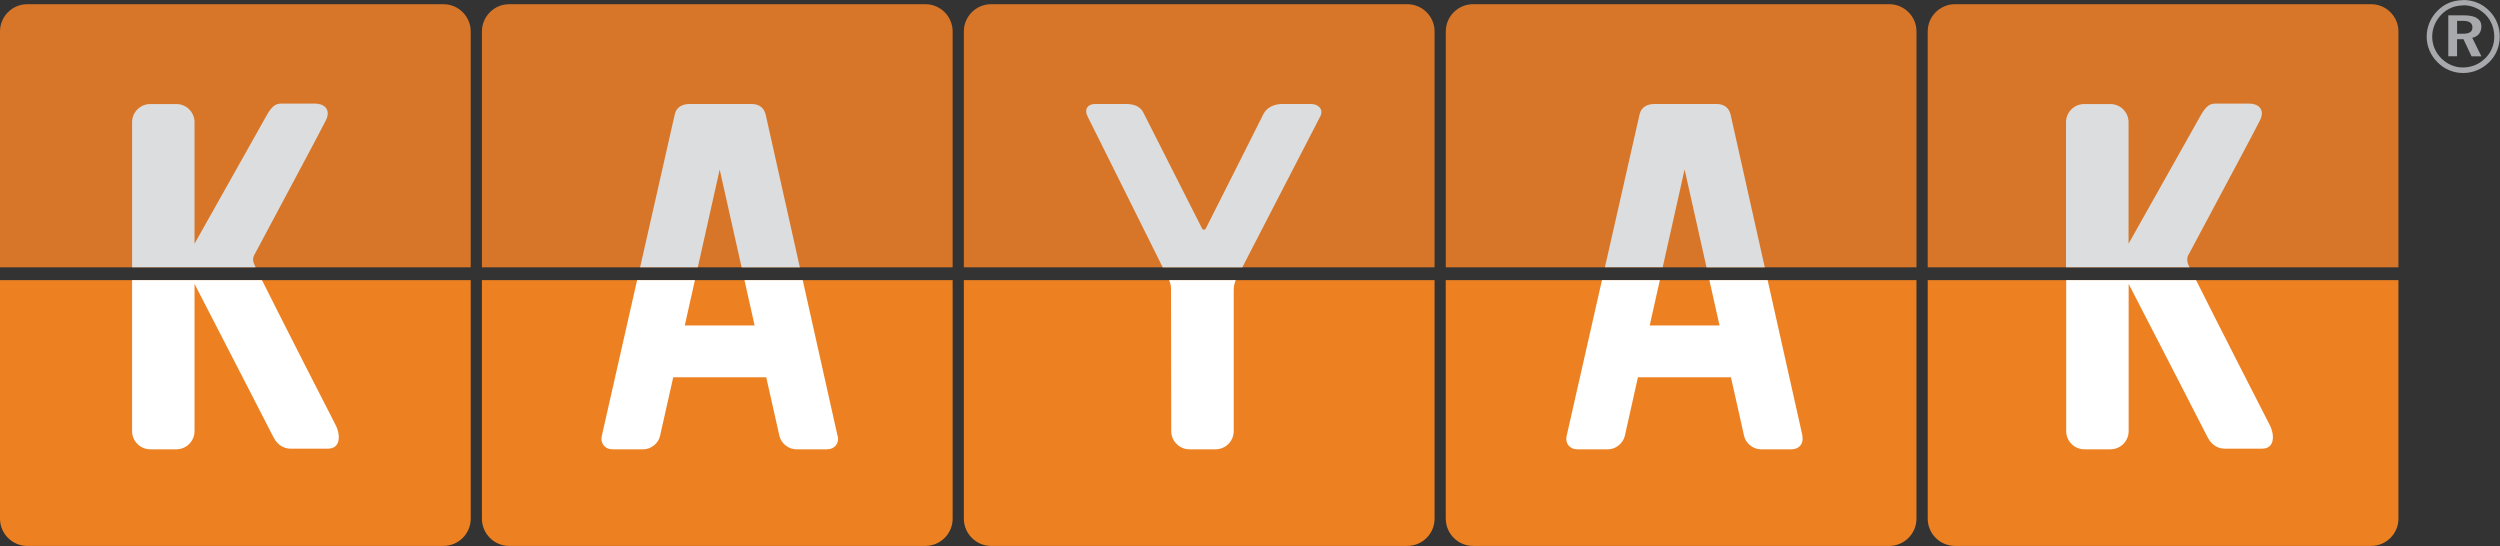
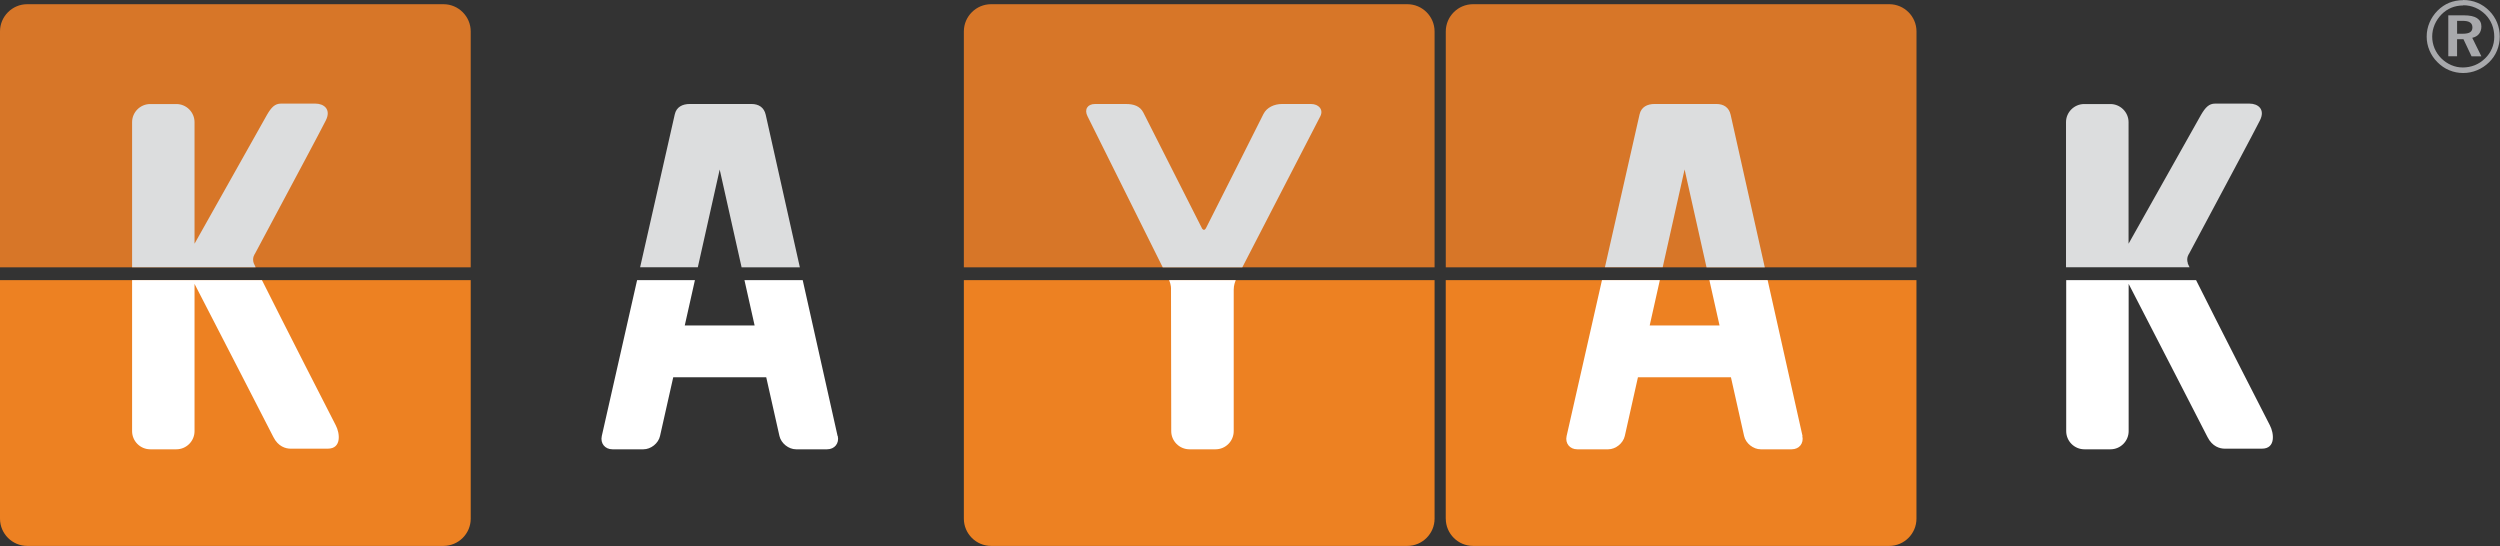
<svg xmlns="http://www.w3.org/2000/svg" class="brand-list__image" fill-rule="evenodd" stroke-miterlimit="1.41" viewBox="0 0 3253 711" clip-rule="evenodd" stroke-linejoin="round">
  <rect x="0" y="0" width="3253" height="711" fill="#333333" stroke="none" />
  <path fill="#D77628" fill-rule="nonzero" d="M577.07 5.47H35.43C15.93 5.47 0 21.4 0 40.9v306.93h612.5V40.9c0-19.5-15.94-35.43-35.43-35.43z" />
  <path fill="#ED8122" fill-rule="nonzero" d="M0 674.9c0 19.48 15.94 35.43 35.43 35.43h541.64c19.5 0 35.43-15.95 35.43-35.43V364.5H0v310.4z" />
-   <path fill="#D77628" fill-rule="nonzero" d="M1204.15 5.47H662.52c-19.5 0-35.44 15.94-35.44 35.43v306.93h612.5V40.9c0-19.5-15.94-35.43-35.43-35.43z" />
-   <path fill="#ED8122" fill-rule="nonzero" d="M627.08 674.9c0 19.48 15.95 35.43 35.44 35.43h541.63c19.5 0 35.43-15.95 35.43-35.43V364.5h-612.5v310.4z" />
  <path fill="#D77628" fill-rule="nonzero" d="M1831.24 5.47H1289.6c-19.5 0-35.43 15.94-35.43 35.43v306.93h612.5V40.9c0-19.5-15.95-35.43-35.43-35.43z" />
  <path fill="#ED8122" fill-rule="nonzero" d="M1254.17 674.9c0 19.48 15.94 35.43 35.43 35.43h541.64c19.48 0 35.43-15.95 35.43-35.43V364.5h-612.5v310.4z" />
  <path fill="#D77628" fill-rule="nonzero" d="M2458.32 5.47H1916.7c-19.5 0-35.45 15.94-35.45 35.43v306.93h612.5V40.9c0-19.5-15.94-35.43-35.43-35.43z" />
  <path fill="#ED8122" fill-rule="nonzero" d="M1881.25 674.9c0 19.48 15.95 35.43 35.44 35.43h541.6c19.5 0 35.4-15.95 35.4-35.43V364.5h-612.5v310.4z" />
-   <path fill="#D77628" fill-rule="nonzero" d="M3085.4 5.47h-541.63c-19.5 0-35.43 15.94-35.43 35.43v306.93h612.5V40.9c0-19.5-15.95-35.43-35.44-35.43z" />
-   <path fill="#ED8122" fill-rule="nonzero" d="M2508.34 674.9c0 19.48 15.94 35.43 35.43 35.43h541.63c19.5 0 35.44-15.95 35.44-35.43V364.5h-612.5v310.4z" />
  <path fill="#DCDDDE" fill-rule="nonzero" d="M330.2 342.62c-2.6-7.3 1.57-12.5 1.57-12.5l45.3-84.9s39.6-73.95 46.9-88.54c7.28-14.58-2.62-21.87-13.55-21.87h-44.8c-7.8 0-12.5 4.7-18.22 14.6-4.4 7.6-65.97 117.3-94.27 167.7V159c0-13-10.64-23.63-23.63-23.63h-34c-13 0-23.62 10.63-23.62 23.62v188.8h160.74c-1.36-2.8-2.2-4.7-2.4-5.2z" />
  <path fill="#fff" fill-rule="nonzero" d="M436.98 553.56c-4.22-8-69.9-136.56-96.12-189.06H171.88V561c0 13 10.62 23.63 23.62 23.63h34c13 0 23.63-10.62 23.63-23.62V369.4c29.95 58.08 97.74 189.58 102.6 199.3 6.25 12.5 16.15 15.1 22.4 15.1h48.43c18.23 0 15.63-20.3 10.42-30.2zm652.9 13.8l-45.4-202.86h-75.8l13.23 59.03H891l13.23-59.03H829l-45.96 202.85c-2.13 9.5 4.1 17.28 13.84 17.28h40.33c9.8 0 19.5-7.77 21.6-17.28l17.2-76.47h121l17.2 76.47c2.2 9.5 11.9 17.28 21.6 17.28h40.4c9.8 0 16-7.77 13.9-17.28z" />
  <path fill="#DCDDDE" fill-rule="nonzero" d="M936.46 220.6l28.5 127.23h75.8l-44.4-198.44c-2.13-9.6-9-14.1-18.75-14.1h-80c-9.7 0-17.5 4-19.6 13.5l-45.1 199H908l28.5-127.3zM1706 135.33h-38c-9.74 0-19.6 4.3-24 13.02 0 0-72.3 143.93-74.8 148.53-2.53 4.6-5.04.5-5.04.5l-76.4-150.85c-4.37-8.7-12.92-11.2-22.66-11.2h-40.33c-9.74 0-14.13 7.12-9.75 15.83 0 0 72.67 145.77 97.9 196.67h103.6l101.57-196.67c4.3-8.7-2.4-15.83-12.1-15.83z" />
  <path fill="#fff" fill-rule="nonzero" d="M1521.36 365c2.6 5.75 2.35 10.7 2.35 10.7l.3 185.3c0 13 10.7 23.63 23.7 23.63h34c13 0 23.6-10.62 23.6-23.62V377c0-5.98 1.9-10.64 2.7-12.5h-86.8l.3.5z" />
  <path fill="#DCDDDE" fill-rule="nonzero" d="M2192.02 220.6l28.5 127.23h75.8l-44.4-198.44c-2.14-9.6-9-14.1-18.76-14.1h-80.1c-9.73 0-17.5 4-19.64 13.5l-45.08 198.9h75.18l28.5-127.3z" />
  <path fill="#fff" fill-rule="nonzero" d="M2345.44 567.35l-45.4-202.85h-75.8l13.23 59.03h-90.9l13.22-59.03h-75.3l-46 202.85c-2.2 9.5 4.1 17.28 13.8 17.28h40.3c9.7 0 19.4-7.77 21.6-17.28l17.1-76.47h121l17.14 76.47c2.13 9.5 11.85 17.28 21.6 17.28h40.3c9.76 0 16-7.77 13.86-17.28z" />
  <path fill="#DCDDDE" fill-rule="nonzero" d="M2846.88 342.62c-2.6-7.3 1.56-12.5 1.56-12.5l45.32-84.9s39.58-73.95 46.87-88.54c7.3-14.58-2.6-21.87-13.54-21.87h-44.8c-7.8 0-12.5 4.7-18.3 14.6-4.4 7.6-66 117.3-94.3 167.7V159c0-13-10.7-23.63-23.7-23.63h-34c-13 0-23.7 10.63-23.7 23.62v188.8h160.73c-1.37-2.8-2.2-4.7-2.4-5.2z" />
  <path fill="#fff" fill-rule="nonzero" d="M2953.65 553.56c-4.2-8-69.9-136.56-96.12-189.06h-168.98V561c0 13 10.63 23.63 23.62 23.63h34c13 0 23.63-10.62 23.63-23.62V369.4c29.95 58.08 97.74 189.58 102.6 199.3 6.25 12.5 16.15 15.1 22.4 15.1h48.44c18.23 0 15.62-20.3 10.4-30.2z" />
  <path fill="#A8A9AC" fill-rule="nonzero" d="M3197.17 27.13v16.75h7.54c4.3 0 7.5-.65 9.4-1.96 2-1.3 3-3.36 3-6.2 0-2.94-1-5.1-3.1-6.5-2-1.4-5.3-2.1-9.7-2.1h-7zm-11.4-7.18h20.48c7.4 0 13.02 1.22 16.84 3.66 3.8 2.5 5.7 6.1 5.7 10.8 0 3.9-1.1 7.1-3.1 9.7-2.1 2.6-5 4.2-8.8 5.1l11.9 24.1H3216L3205.44 51h-8.3v22.2h-11.42V19.94zm19.4-12.83c-5.5 0-10.63.97-15.37 2.9-4.73 1.96-9 4.82-12.8 8.62-3.92 4-6.94 8.5-9.05 13.44-2.1 4.95-3.17 10.1-3.17 15.42 0 5.34 1 10.43 3 15.27s4.9 9.18 8.7 13.02c3.85 3.8 8.2 6.8 13.07 8.9 4.86 2.1 9.85 3.1 14.97 3.1 5.55 0 10.8-1 15.78-3 4.97-2 9.44-5 13.4-8.9 3.8-3.7 6.72-7.9 8.77-12.7 2.05-4.8 3.08-9.9 3.08-15.2 0-5.7-.98-11-2.92-15.9s-4.8-9.3-8.6-13.2c-3.97-3.9-8.4-6.9-13.28-8.96-4.9-2.07-10.08-3.1-15.6-3.1zM3205.1 0c6.54 0 12.72 1.2 18.52 3.6 5.8 2.4 10.97 5.92 15.5 10.58 4.4 4.46 7.77 9.52 10.08 15.2 2.3 5.66 3.47 11.68 3.47 18.06 0 6.55-1.2 12.7-3.57 18.42-2.37 5.74-5.83 10.8-10.36 15.22-4.62 4.5-9.83 7.93-15.6 10.33-5.78 2.4-11.8 3.6-18.04 3.6-6.3 0-12.34-1.2-18.14-3.6-5.8-2.4-10.96-6-15.5-10.6-4.5-4.5-7.92-9.6-10.27-15.3-2.4-5.7-3.6-11.6-3.6-17.9 0-6.3 1.2-12.4 3.7-18.2 2.4-5.8 6-11.1 10.6-15.7 4.4-4.4 9.5-7.8 15-10.1 5.6-2.2 11.6-3.4 18-3.4z" />
</svg>